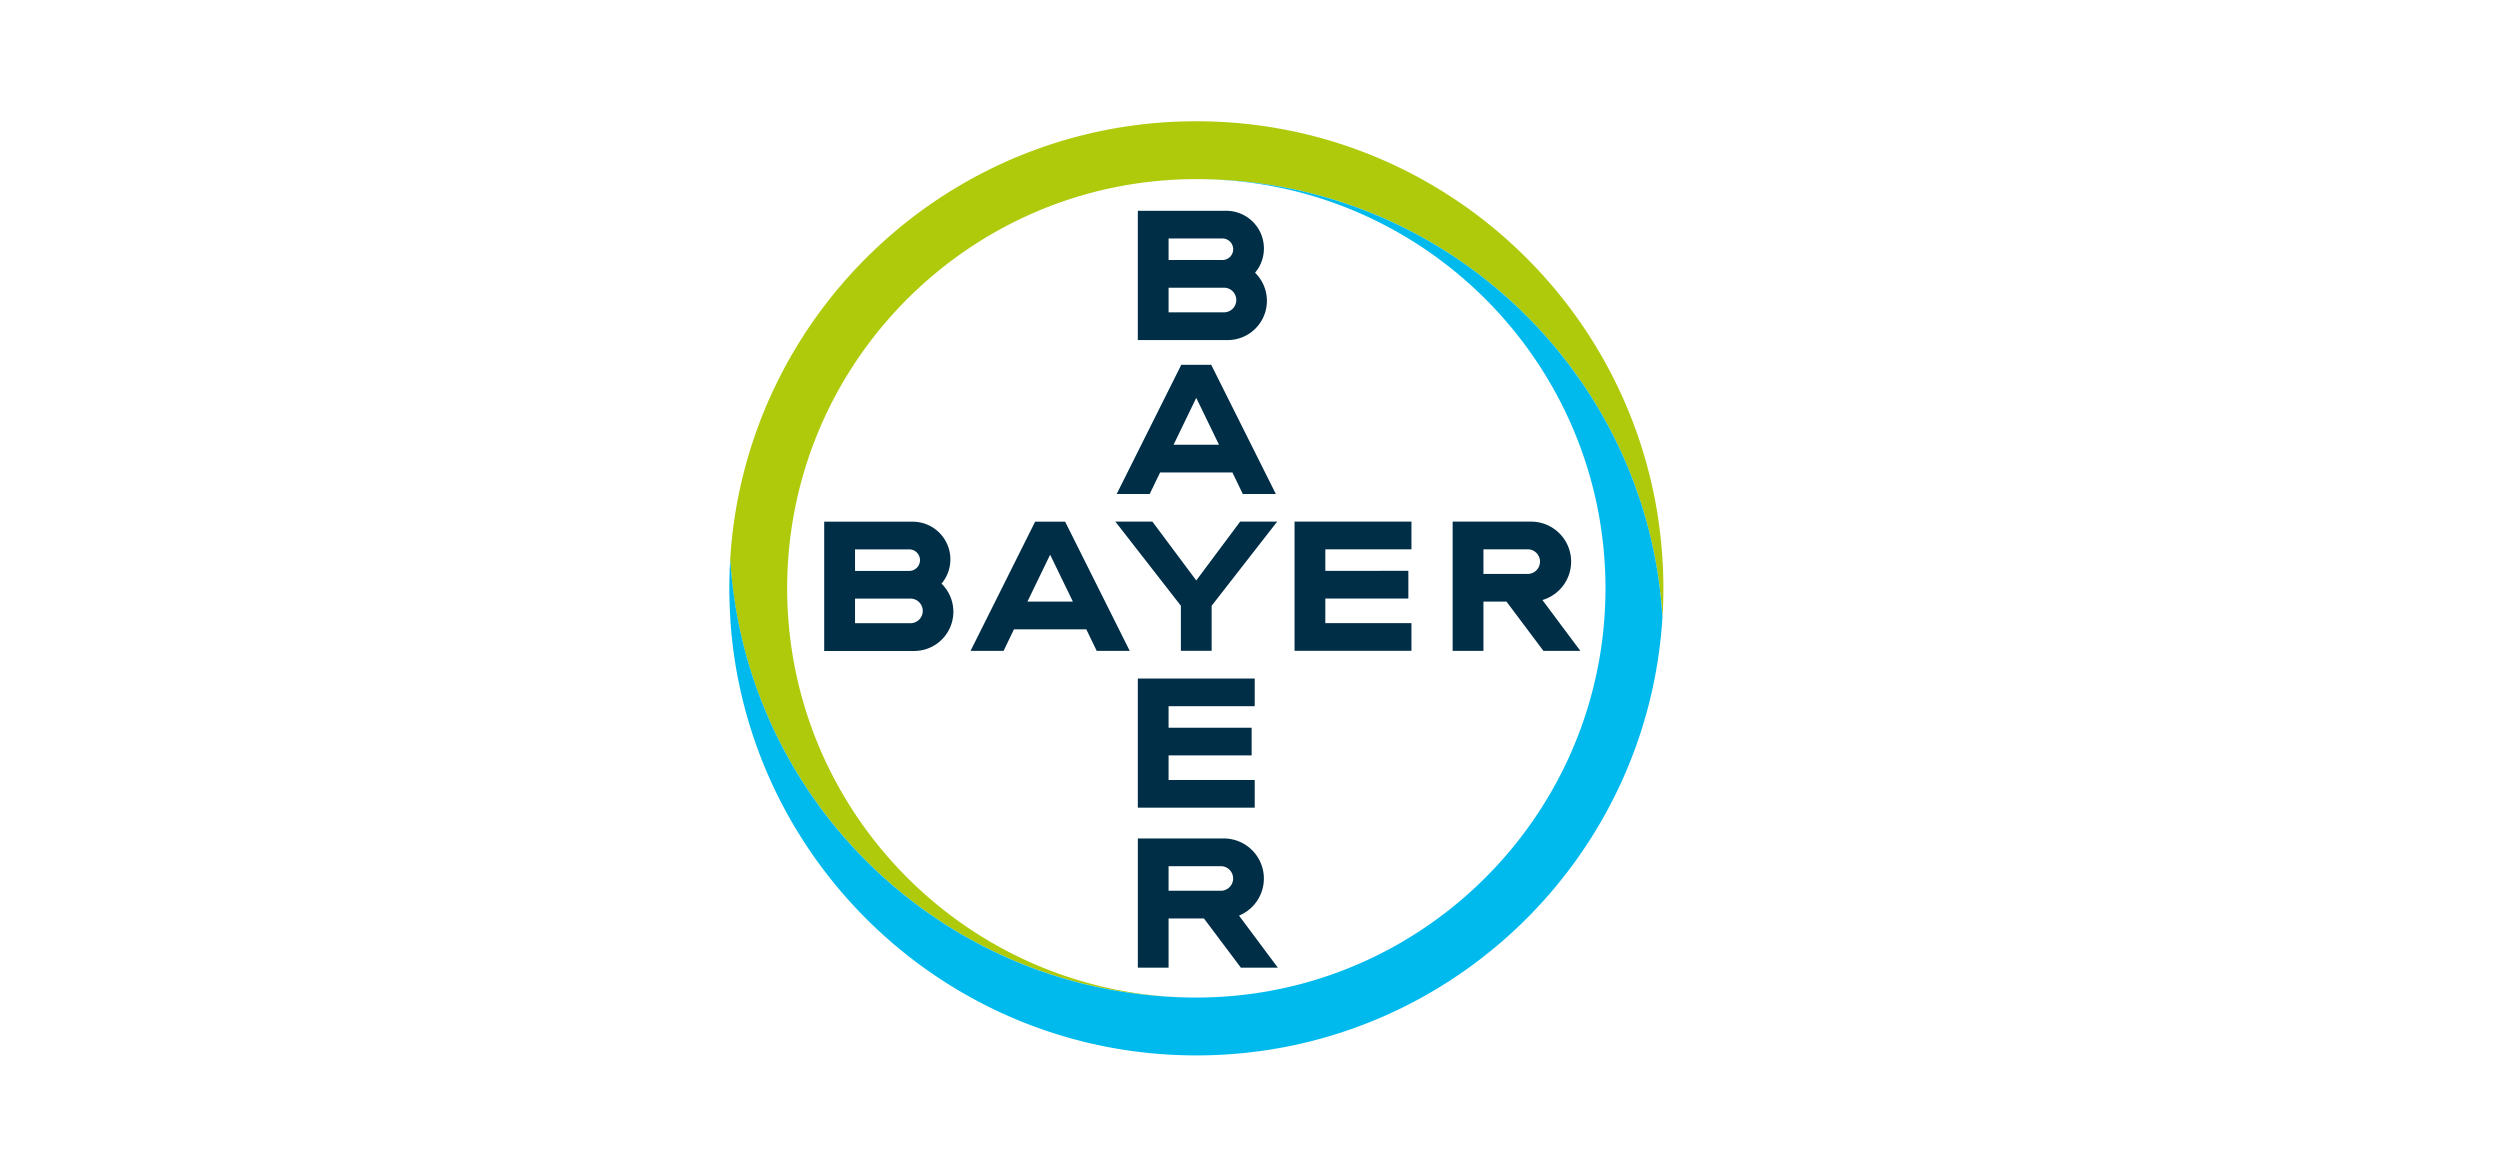
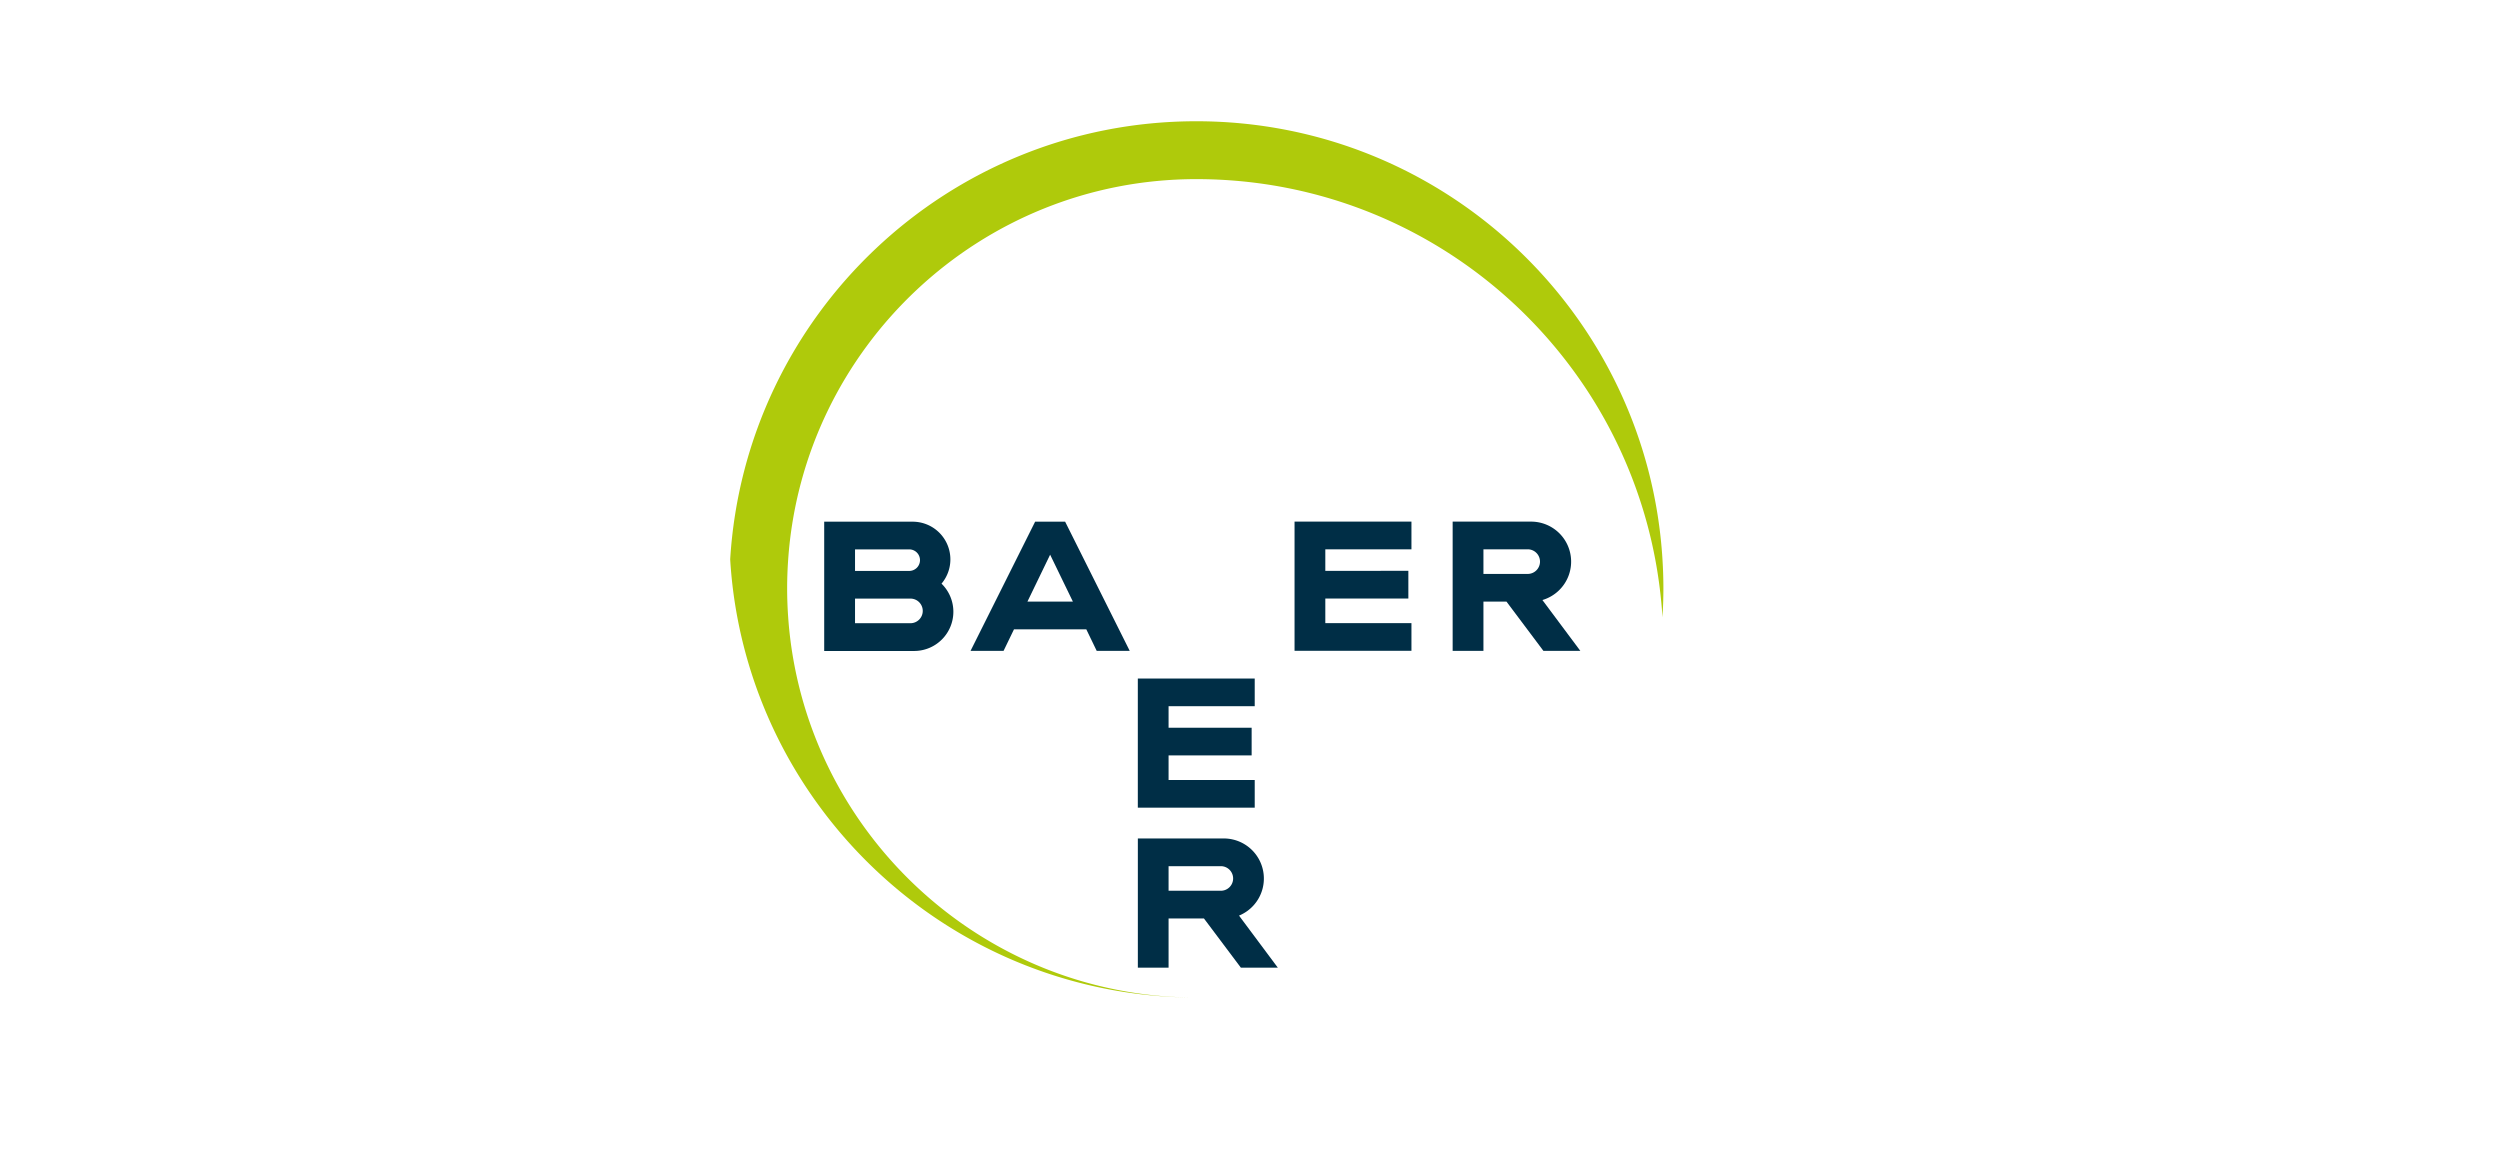
<svg xmlns="http://www.w3.org/2000/svg" id="Слой_1" data-name="Слой 1" viewBox="0 0 1705.5 799.66">
  <defs>
    <style>.cls-1{fill:#002e46;}.cls-2{fill:#afca0b;}.cls-3{fill:#00baee;}</style>
  </defs>
  <title>bayer</title>
-   <path class="cls-1" d="M797.21,177.39h36.72a7.35,7.35,0,1,0,0-14.7H797.21Zm0,35.68H835a8.4,8.4,0,0,0,0-16.8H797.21Zm59-27A26.77,26.77,0,0,1,837.62,232h-61.4V143.8h60.39A25.71,25.71,0,0,1,856.26,186Z" />
-   <path class="cls-1" d="M870.38,337H847.84l-7.09-14.69H791.42L784.32,337H761.8l44.06-88.13H826.3Zm-54.3-65.58-15.48,32h31Z" />
-   <polygon class="cls-1" points="846.03 355.85 871.28 355.85 826.59 413.24 826.59 443.99 805.59 443.99 805.59 413.24 760.9 355.85 786.15 355.85 816.09 395.98 846.03 355.85" />
  <polygon class="cls-1" points="962.89 355.85 962.89 374.74 904.13 374.74 904.13 389.43 960.78 389.42 960.78 408.3 904.13 408.3 904.13 425.1 962.89 425.1 962.89 443.99 883.14 443.99 883.14 355.85 962.89 355.85" />
  <path class="cls-1" d="M1027.72,410.41H1012V444H991V355.85h53.6a27.3,27.3,0,0,1,7.63,53.49L1078.09,444H1052.9Zm14.74-35.67H1012v16.79h30.48a8.4,8.4,0,0,0,0-16.79Z" />
  <path class="cls-1" d="M770.69,444H748.16l-7.09-14.69H691.75L684.64,444H662.12l44.06-88.14h20.44Zm-54.29-65.6-15.48,32h31Z" />
  <path class="cls-1" d="M583.3,389.48H620a7.35,7.35,0,1,0,0-14.69H583.3Zm0,35.68h37.8a8.4,8.4,0,0,0,0-16.8H583.3Zm59-27a26.77,26.77,0,0,1-18.63,45.94h-61.4V355.9H622.7a25.71,25.71,0,0,1,19.64,42.23Z" />
  <polygon class="cls-1" points="855.97 462.88 855.97 481.77 797.2 481.77 797.2 496.46 853.87 496.45 853.87 515.33 797.2 515.33 797.2 532.13 855.97 532.13 855.97 551.01 776.22 551.01 776.22 462.88 855.97 462.88" />
  <path class="cls-1" d="M841.24,599.31a8.4,8.4,0,0,0-8.32-8.41H797.2v16.78h35.72A8.4,8.4,0,0,0,841.24,599.31Zm-65,60.83V572h58.87a27.34,27.34,0,0,1,10.15,52.63l26.47,35.51H846.52l-25.19-33.57H797.2v33.57Z" />
  <path class="cls-2" d="M1134.14,381.62c-10.2-166.78-148.66-298.9-318-298.9s-307.81,132.12-318,298.9q.61,10,1.82,19.9a316.87,316.87,0,0,0,59.65,149.36c58,78.63,151.32,129.64,256.54,129.64-147.29,0-268.29-114.67-278.45-259.42-.46-6.52-.71-13.1-.71-19.74s.25-13.22.71-19.74C547.84,236.87,668.84,122.2,816.13,122.2c105.24,0,198.54,51,256.56,129.69a317,317,0,0,1,59.62,149.63c.8,6.47,1.43,13,1.83,19.58.4-6.53.63-13.11.63-19.74s-.23-13.21-.63-19.74" />
-   <path class="cls-3" d="M498.12,421.1c10.2,166.78,148.66,298.9,318,298.9s307.81-132.12,318-298.9q-.62-10-1.82-19.89a316.81,316.81,0,0,0-59.66-149.37c-58-78.63-151.31-129.64-256.53-129.64,147.29,0,268.29,114.67,278.45,259.42.46,6.53.71,13.1.71,19.74s-.25,13.22-.71,19.74c-10.16,144.76-131.16,259.42-278.45,259.42-105.24,0-198.54-51-256.56-129.69A316.94,316.94,0,0,1,500,401.21c-.8-6.47-1.43-13-1.83-19.59-.4,6.53-.63,13.11-.63,19.74s.23,13.21.63,19.74" />
</svg>